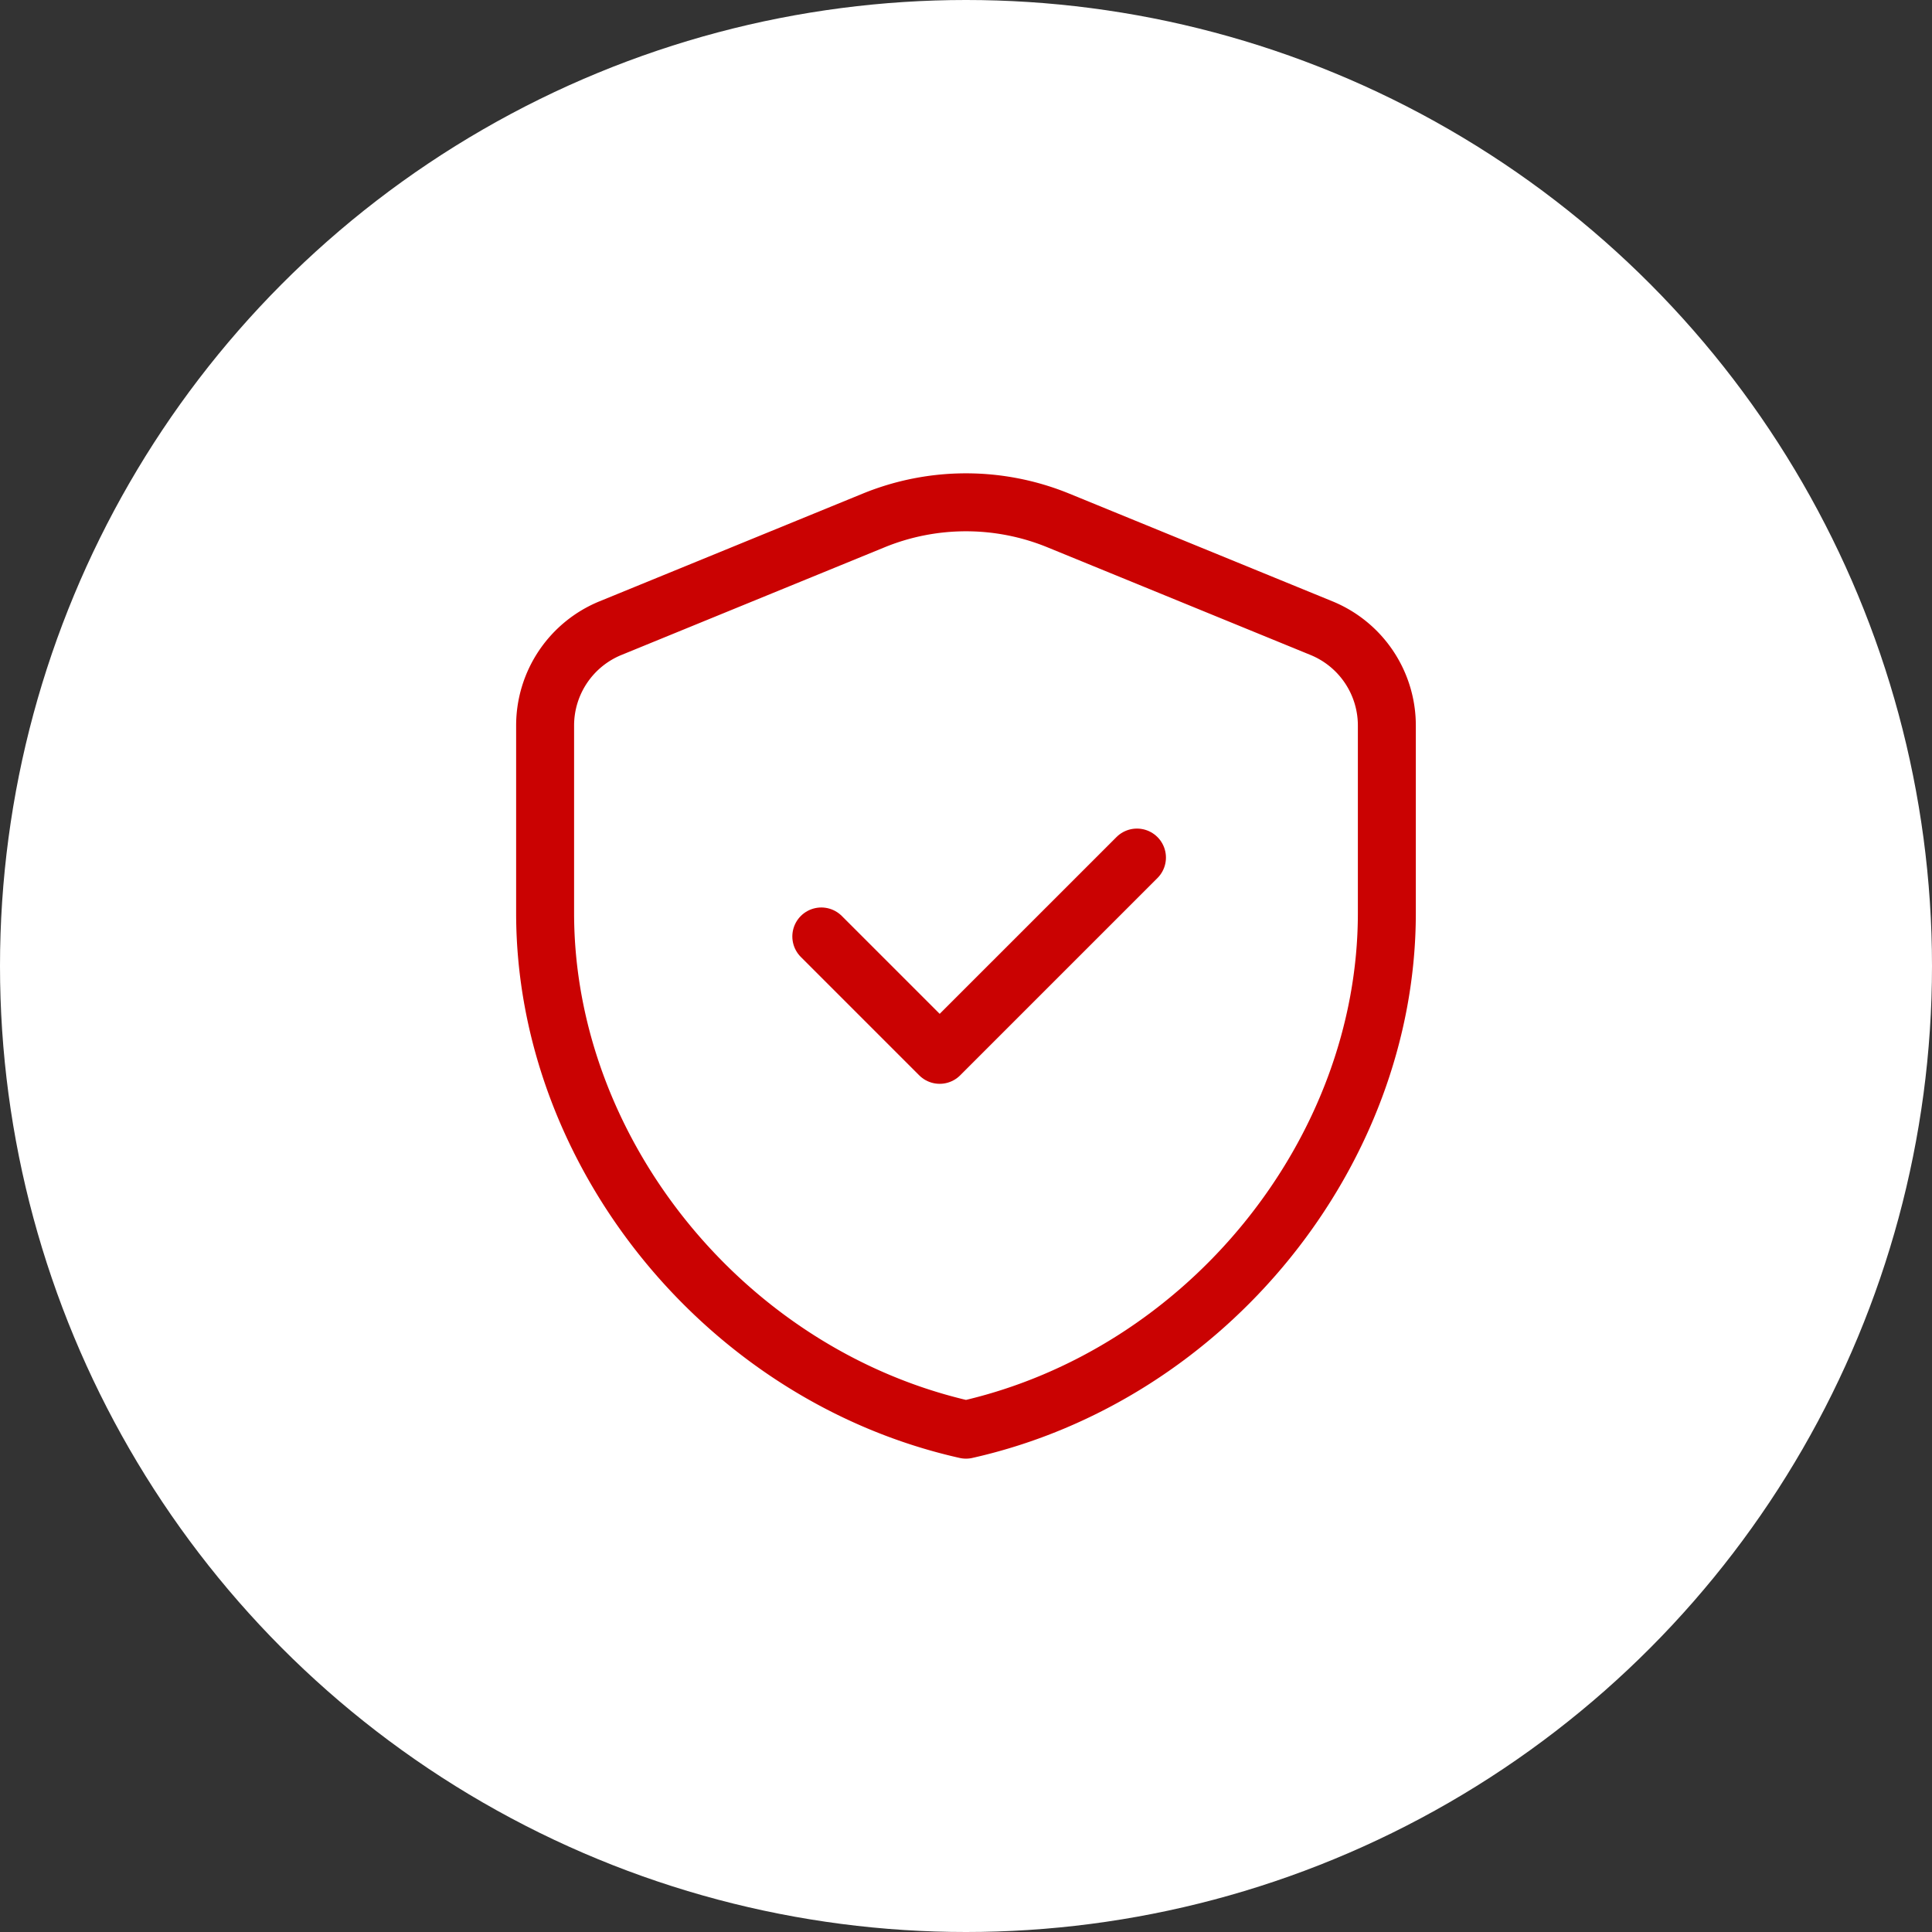
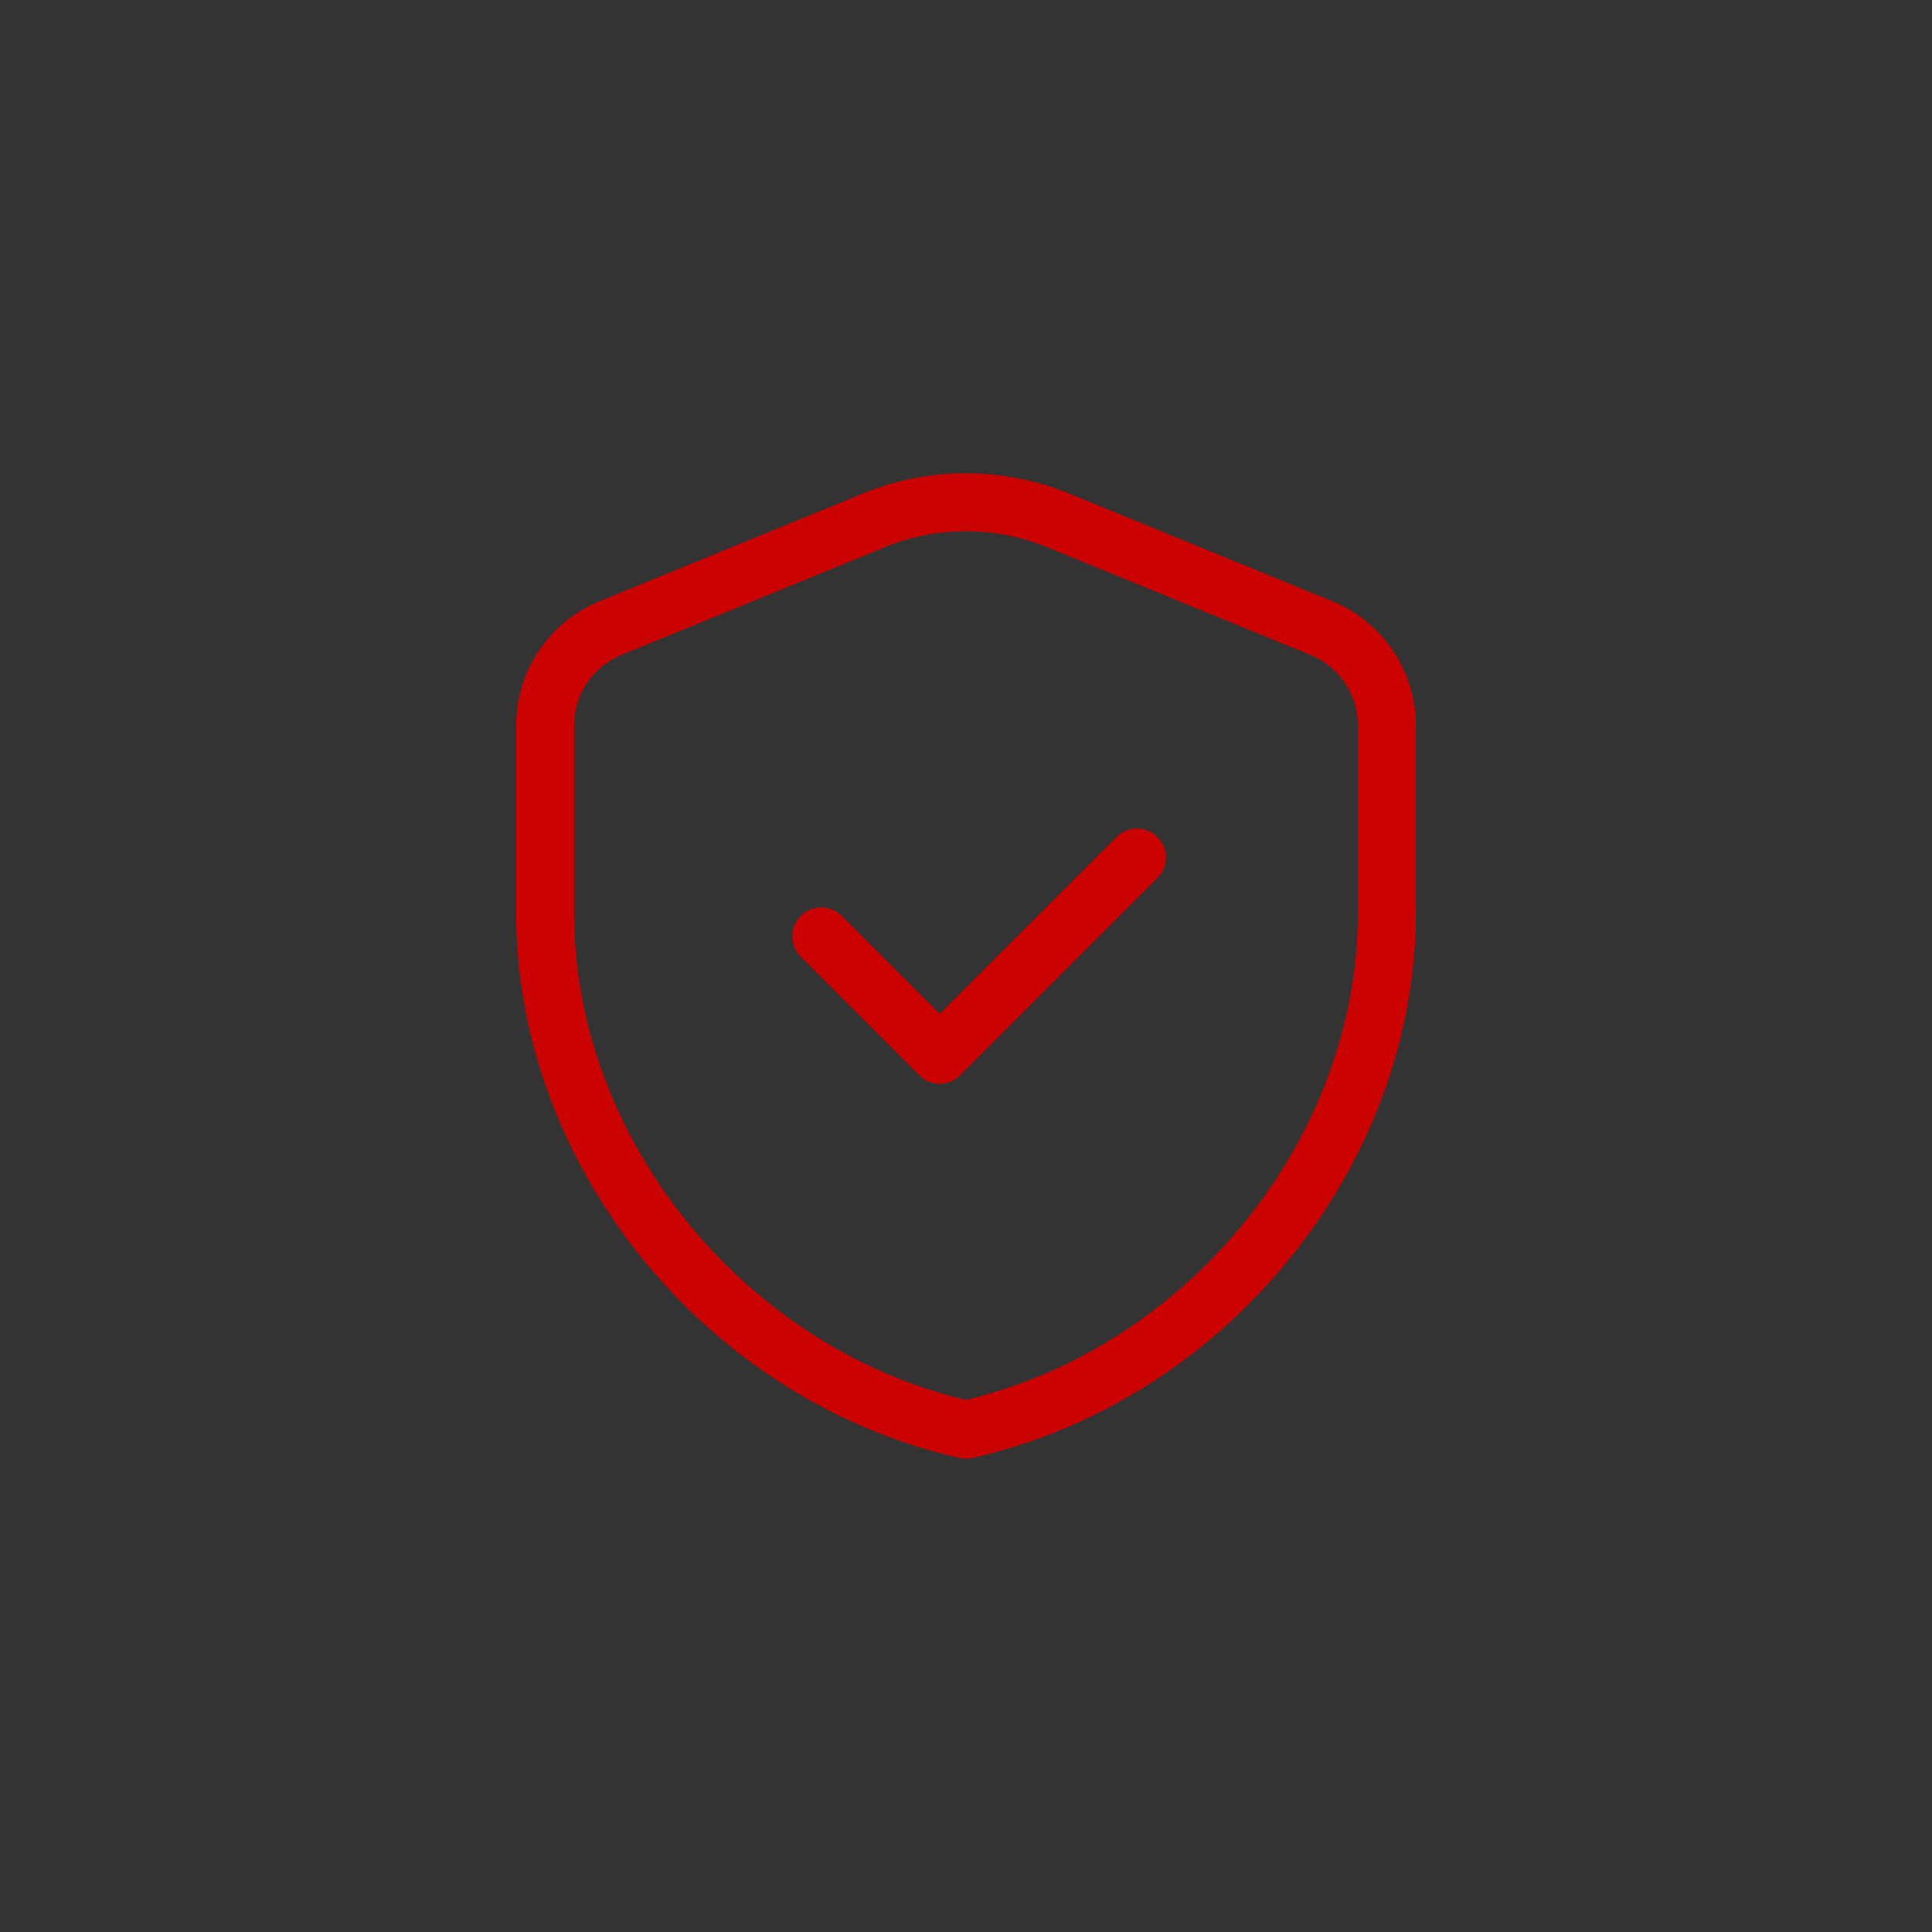
<svg xmlns="http://www.w3.org/2000/svg" width="100" height="100" viewBox="0 0 100 100">
  <rect x="0" y="0" width="100" height="100" fill="#333333" stroke="none" />
  <g id="Group_129369" data-name="Group 129369" transform="translate(-23648 19703)">
-     <circle id="Ellipse_43784" data-name="Ellipse 43784" cx="50" cy="50" r="50" transform="translate(23648 -19703)" fill="#fff" />
    <g id="Group_129371" data-name="Group 129371" transform="translate(23672.215 -19680.373)">
-       <path id="Path_226913" data-name="Path 226913" d="M47.568,24.638c0,12.365-9.294,23.927-21.784,26.734C13.294,48.565,4,37,4,24.638V14.925a5.444,5.444,0,0,1,3.385-5.04L21,4.314a12.627,12.627,0,0,1,9.569,0L44.183,9.885a5.447,5.447,0,0,1,3.385,5.04v9.713Z" fill="none" stroke="#ca0202" stroke-linecap="round" stroke-linejoin="round" stroke-width="3" fill-rule="evenodd" />
+       <path id="Path_226913" data-name="Path 226913" d="M47.568,24.638c0,12.365-9.294,23.927-21.784,26.734C13.294,48.565,4,37,4,24.638V14.925a5.444,5.444,0,0,1,3.385-5.04L21,4.314a12.627,12.627,0,0,1,9.569,0L44.183,9.885a5.447,5.447,0,0,1,3.385,5.04Z" fill="none" stroke="#ca0202" stroke-linecap="round" stroke-linejoin="round" stroke-width="3" fill-rule="evenodd" />
      <path id="Path_226914" data-name="Path 226914" d="M25.588,10.125,15.377,20.336,9.25,14.209" transform="translate(9.046 11.635)" fill="none" stroke="#ca0202" stroke-linecap="round" stroke-linejoin="round" stroke-width="3" />
    </g>
  </g>
</svg>